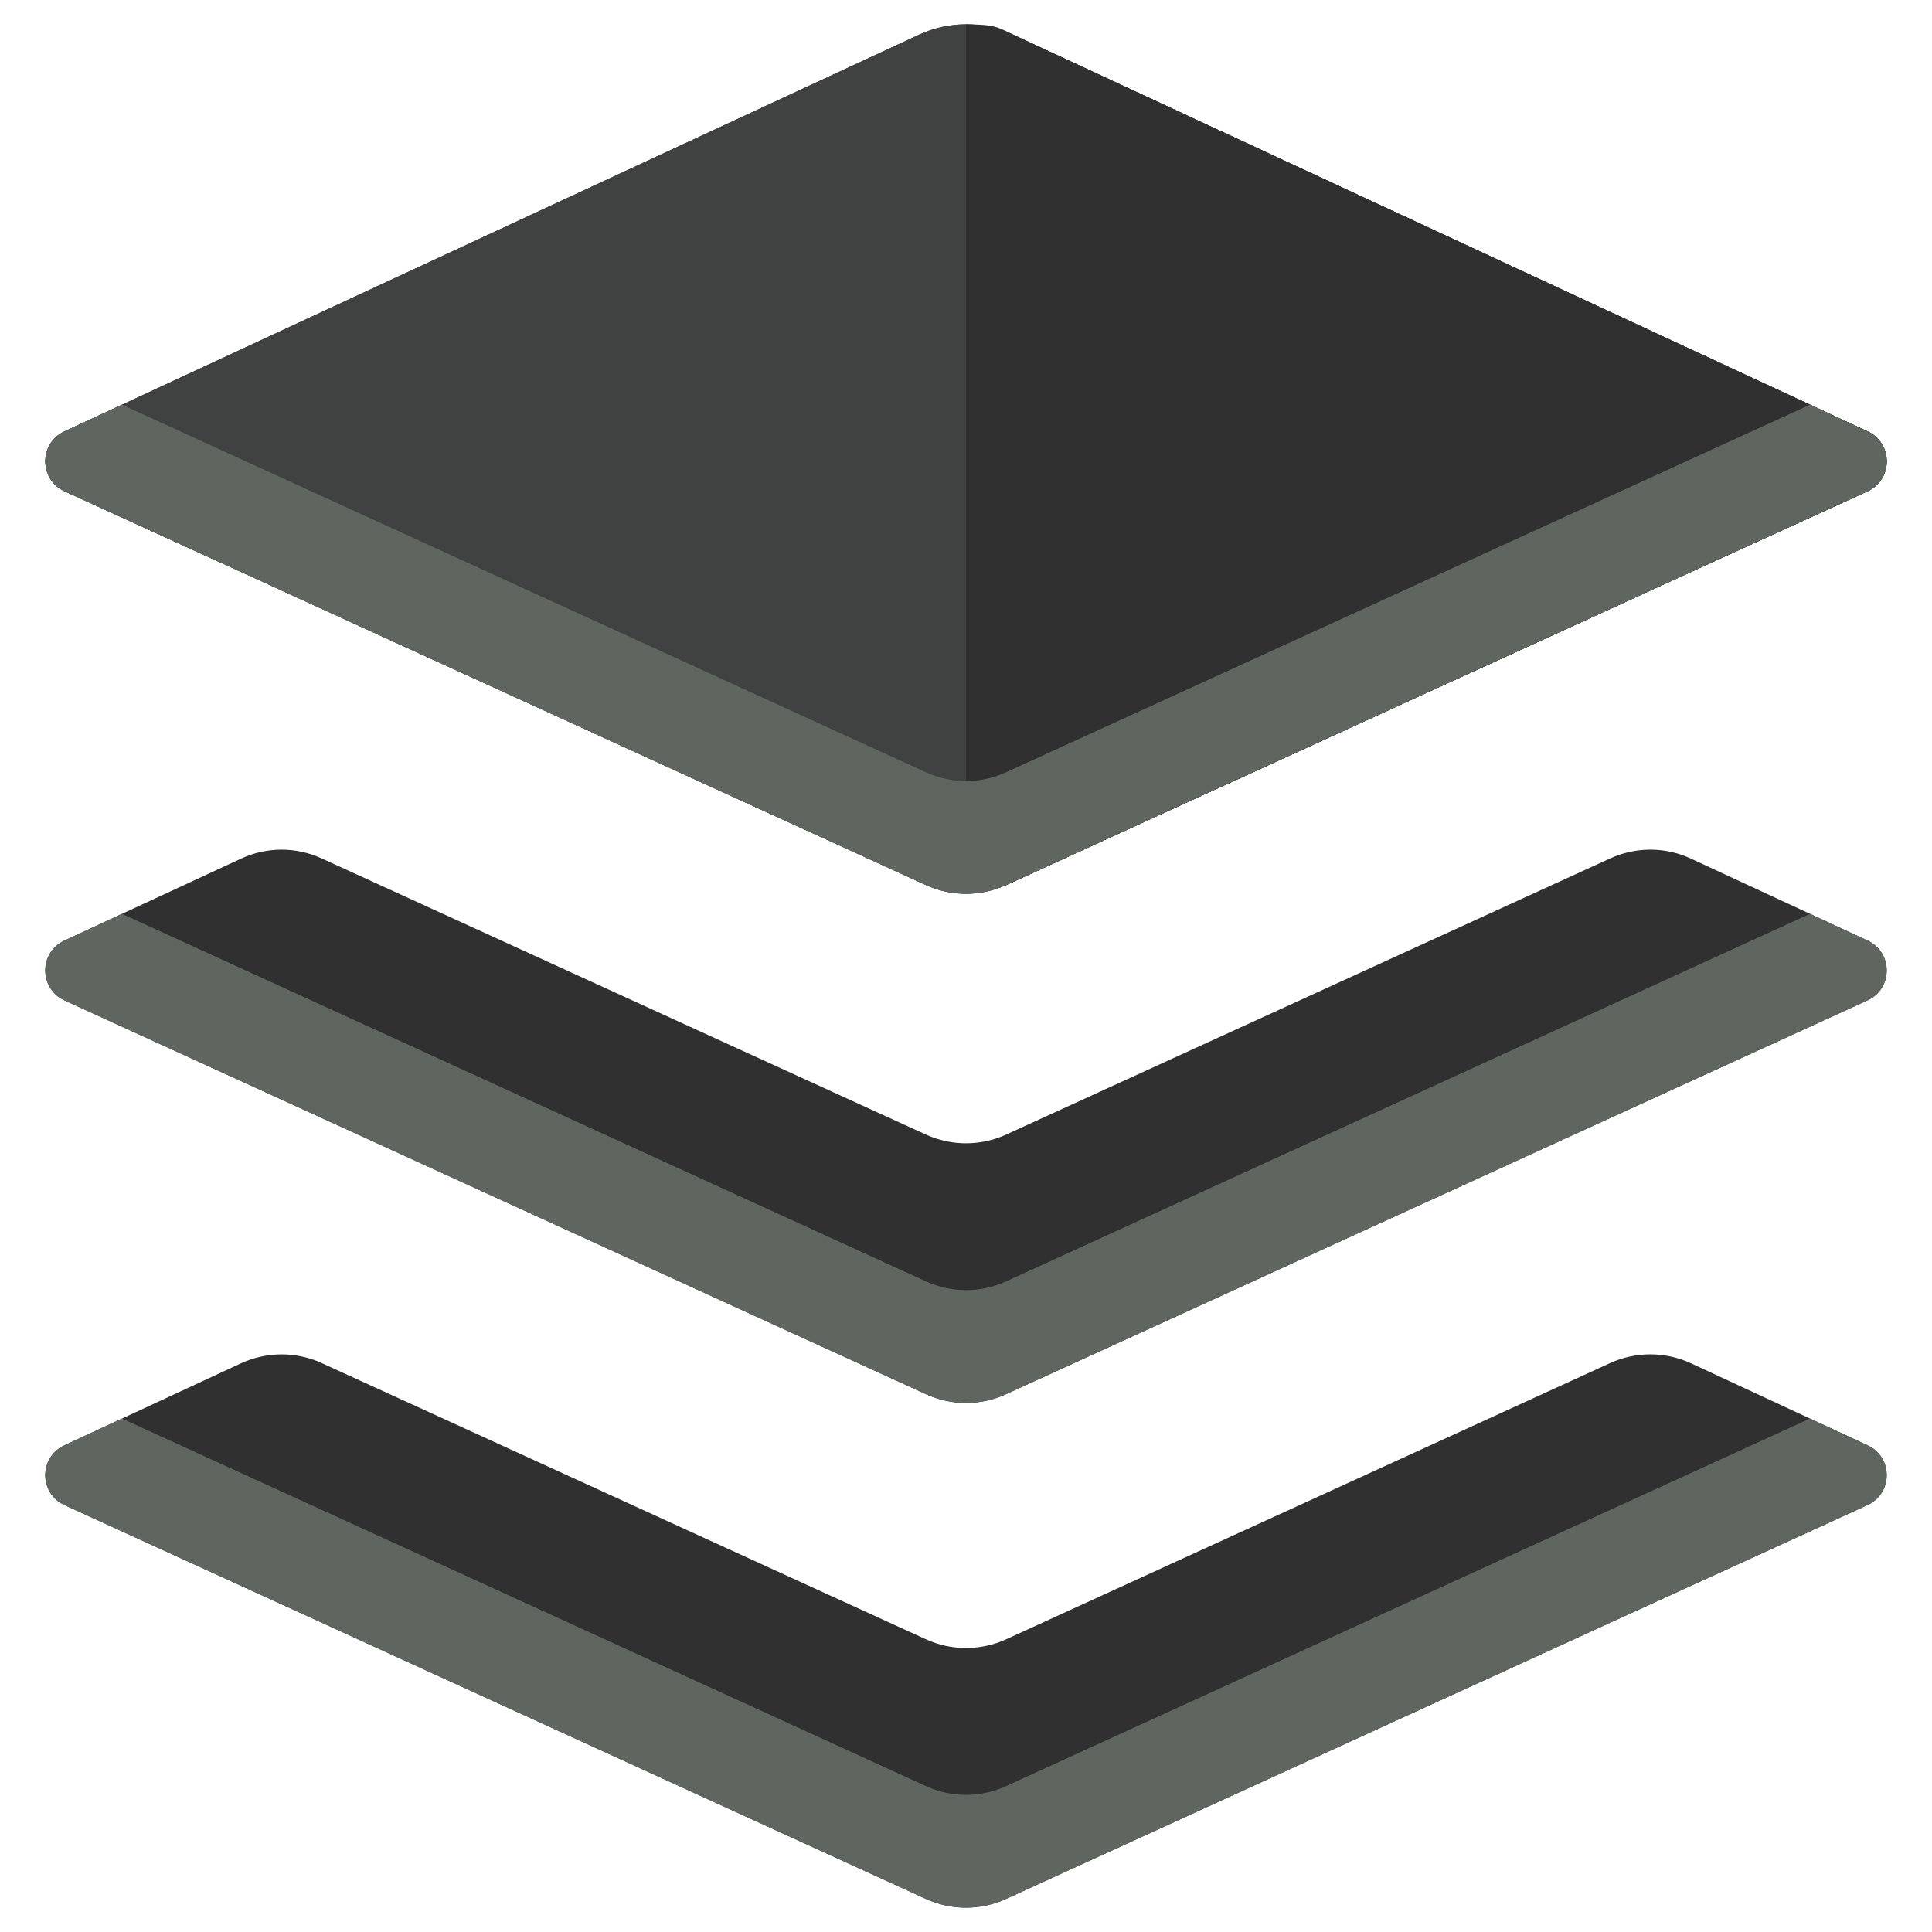
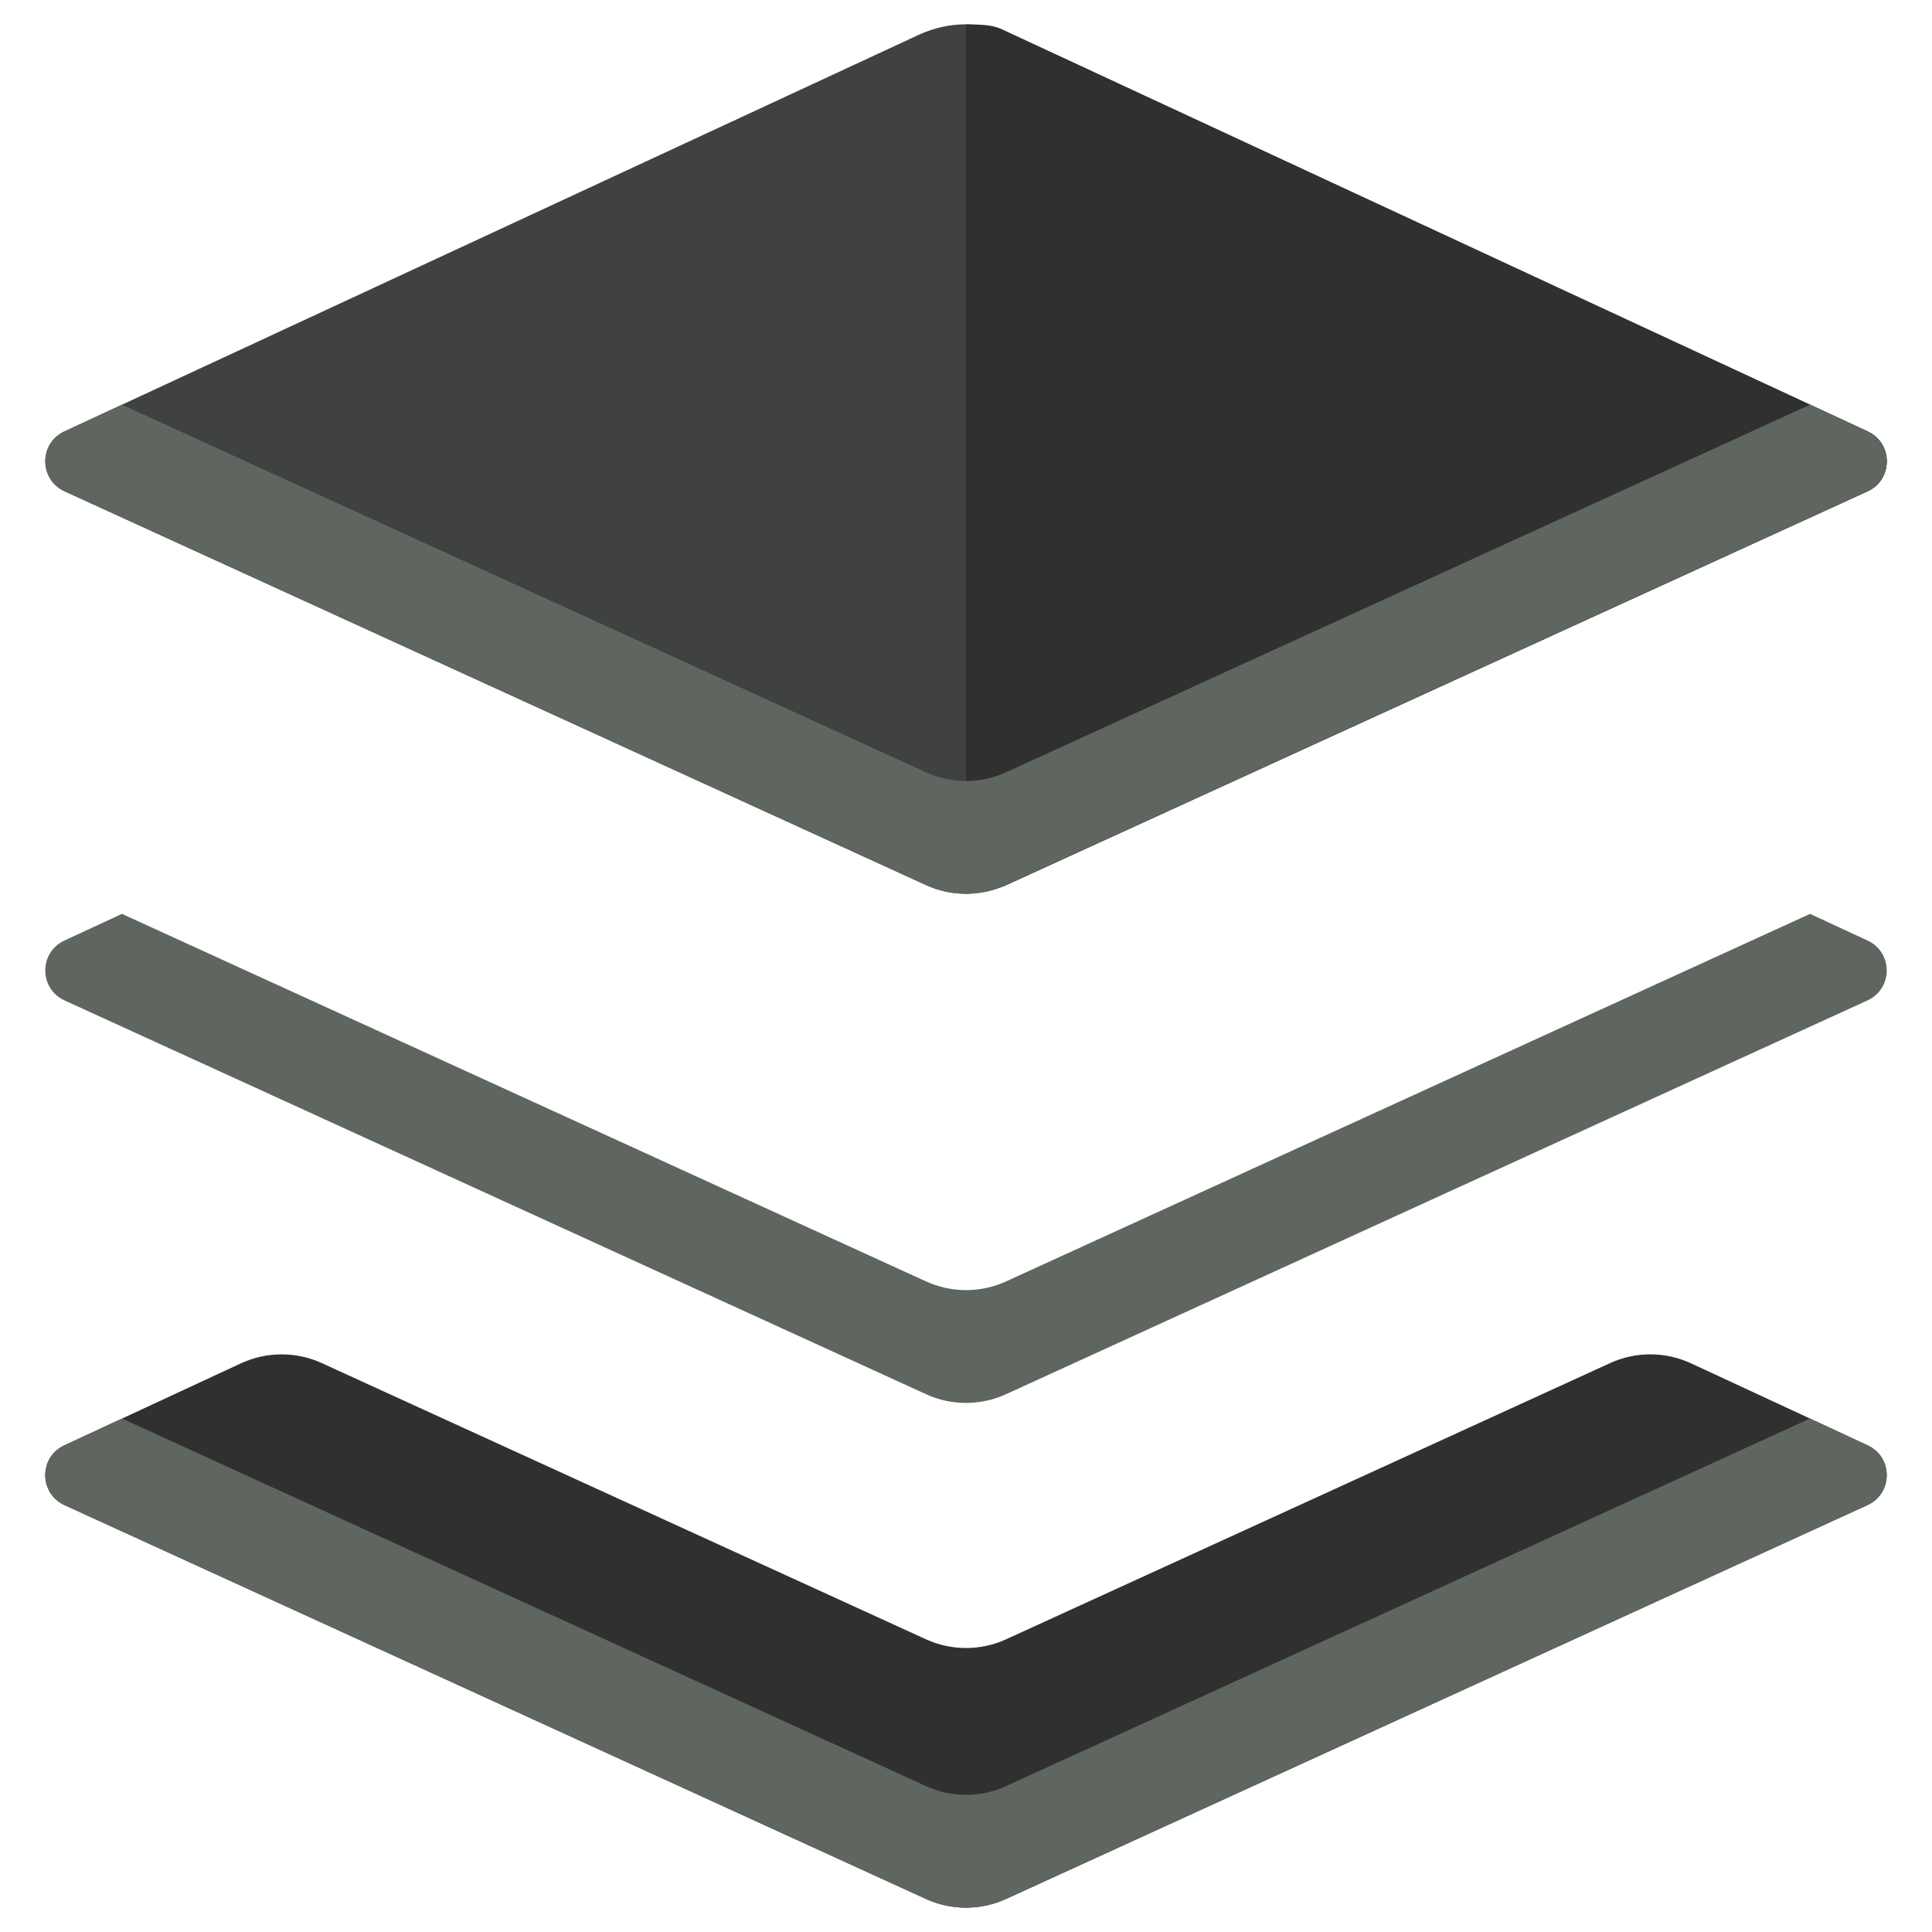
<svg xmlns="http://www.w3.org/2000/svg" enable-background="new 0 0 64 64" height="64px" id="Layer_1" version="1.1" viewBox="0 0 64 64" width="64px" xml:space="preserve">
  <g>
-     <path d="M61.865,31.156l-5.849-2.712c-0.848-0.396-1.825-0.397-2.676-0.008L33.33,37.584   c-0.844,0.385-1.815,0.385-2.658,0l-20.014-9.147c-0.85-0.39-1.828-0.388-2.676,0.008l-5.849,2.712   c-0.849,0.395-0.845,1.596,0.007,1.986l28.531,13.041c0.843,0.388,1.814,0.388,2.658,0l28.529-13.041   C62.711,32.752,62.715,31.551,61.865,31.156z" fill="#303030" />
    <path d="M61.865,47.877l-5.849-2.716c-0.848-0.392-1.825-0.396-2.676-0.008L33.33,54.303   c-0.844,0.386-1.815,0.386-2.658,0l-20.014-9.149c-0.85-0.388-1.828-0.384-2.676,0.008l-5.849,2.716   c-0.849,0.392-0.845,1.593,0.007,1.983l28.531,13.044c0.843,0.386,1.814,0.386,2.658,0L61.859,49.86   C62.711,49.47,62.715,48.269,61.865,47.877z" fill="#303030" />
    <path d="M61.865,31.156l-1.905-0.883L33.33,42.447c-0.844,0.386-1.815,0.386-2.658,0L4.04,30.273l-1.906,0.883   c-0.849,0.395-0.845,1.596,0.007,1.986l28.531,13.041c0.843,0.388,1.814,0.388,2.658,0l28.529-13.041   C62.711,32.752,62.715,31.551,61.865,31.156z" fill="#5F6660" />
    <path d="M61.865,47.877l-1.905-0.886L33.33,59.166c-0.844,0.388-1.815,0.388-2.658,0L4.039,46.991l-1.905,0.886   c-0.849,0.392-0.845,1.593,0.007,1.983l28.531,13.044c0.843,0.386,1.814,0.386,2.658,0L61.859,49.86   C62.711,49.47,62.715,48.269,61.865,47.877z" fill="#5F6660" />
-     <path d="M61.865,14.29L33.555,1.148c-0.986-0.456-2.122-0.456-3.108,0L2.136,14.29   c-0.851,0.394-0.847,1.595,0.005,1.986L30.67,29.317c0.844,0.387,1.815,0.387,2.659,0l28.53-13.041   C62.711,15.885,62.714,14.684,61.865,14.29z" fill="#303030" />
    <path d="M61.865,14.29L33.555,1.148c-0.986-0.456-2.122-0.456-3.108,0L2.136,14.29   c-0.851,0.394-0.847,1.595,0.005,1.986L30.67,29.317c0.844,0.387,1.815,0.387,2.659,0l28.53-13.041   C62.711,15.885,62.714,14.684,61.865,14.29z" fill="#3F4240" />
    <path d="M61.865,14.29L33.568,1.148C33.066,0.917,33,0.805,32,0.809v28.796c0,0.004,0.912-0.091,1.342-0.287   l28.524-13.041C62.718,15.885,62.714,14.684,61.865,14.29z" fill="#303030" />
    <path d="M61.865,14.29l-1.903-0.884L33.329,25.582c-0.844,0.387-1.815,0.387-2.659,0L4.038,13.406L2.136,14.29   c-0.851,0.394-0.847,1.595,0.005,1.986L30.67,29.317c0.844,0.387,1.815,0.387,2.659,0l28.53-13.041   C62.711,15.885,62.714,14.684,61.865,14.29z" fill="#5F6660" />
  </g>
</svg>